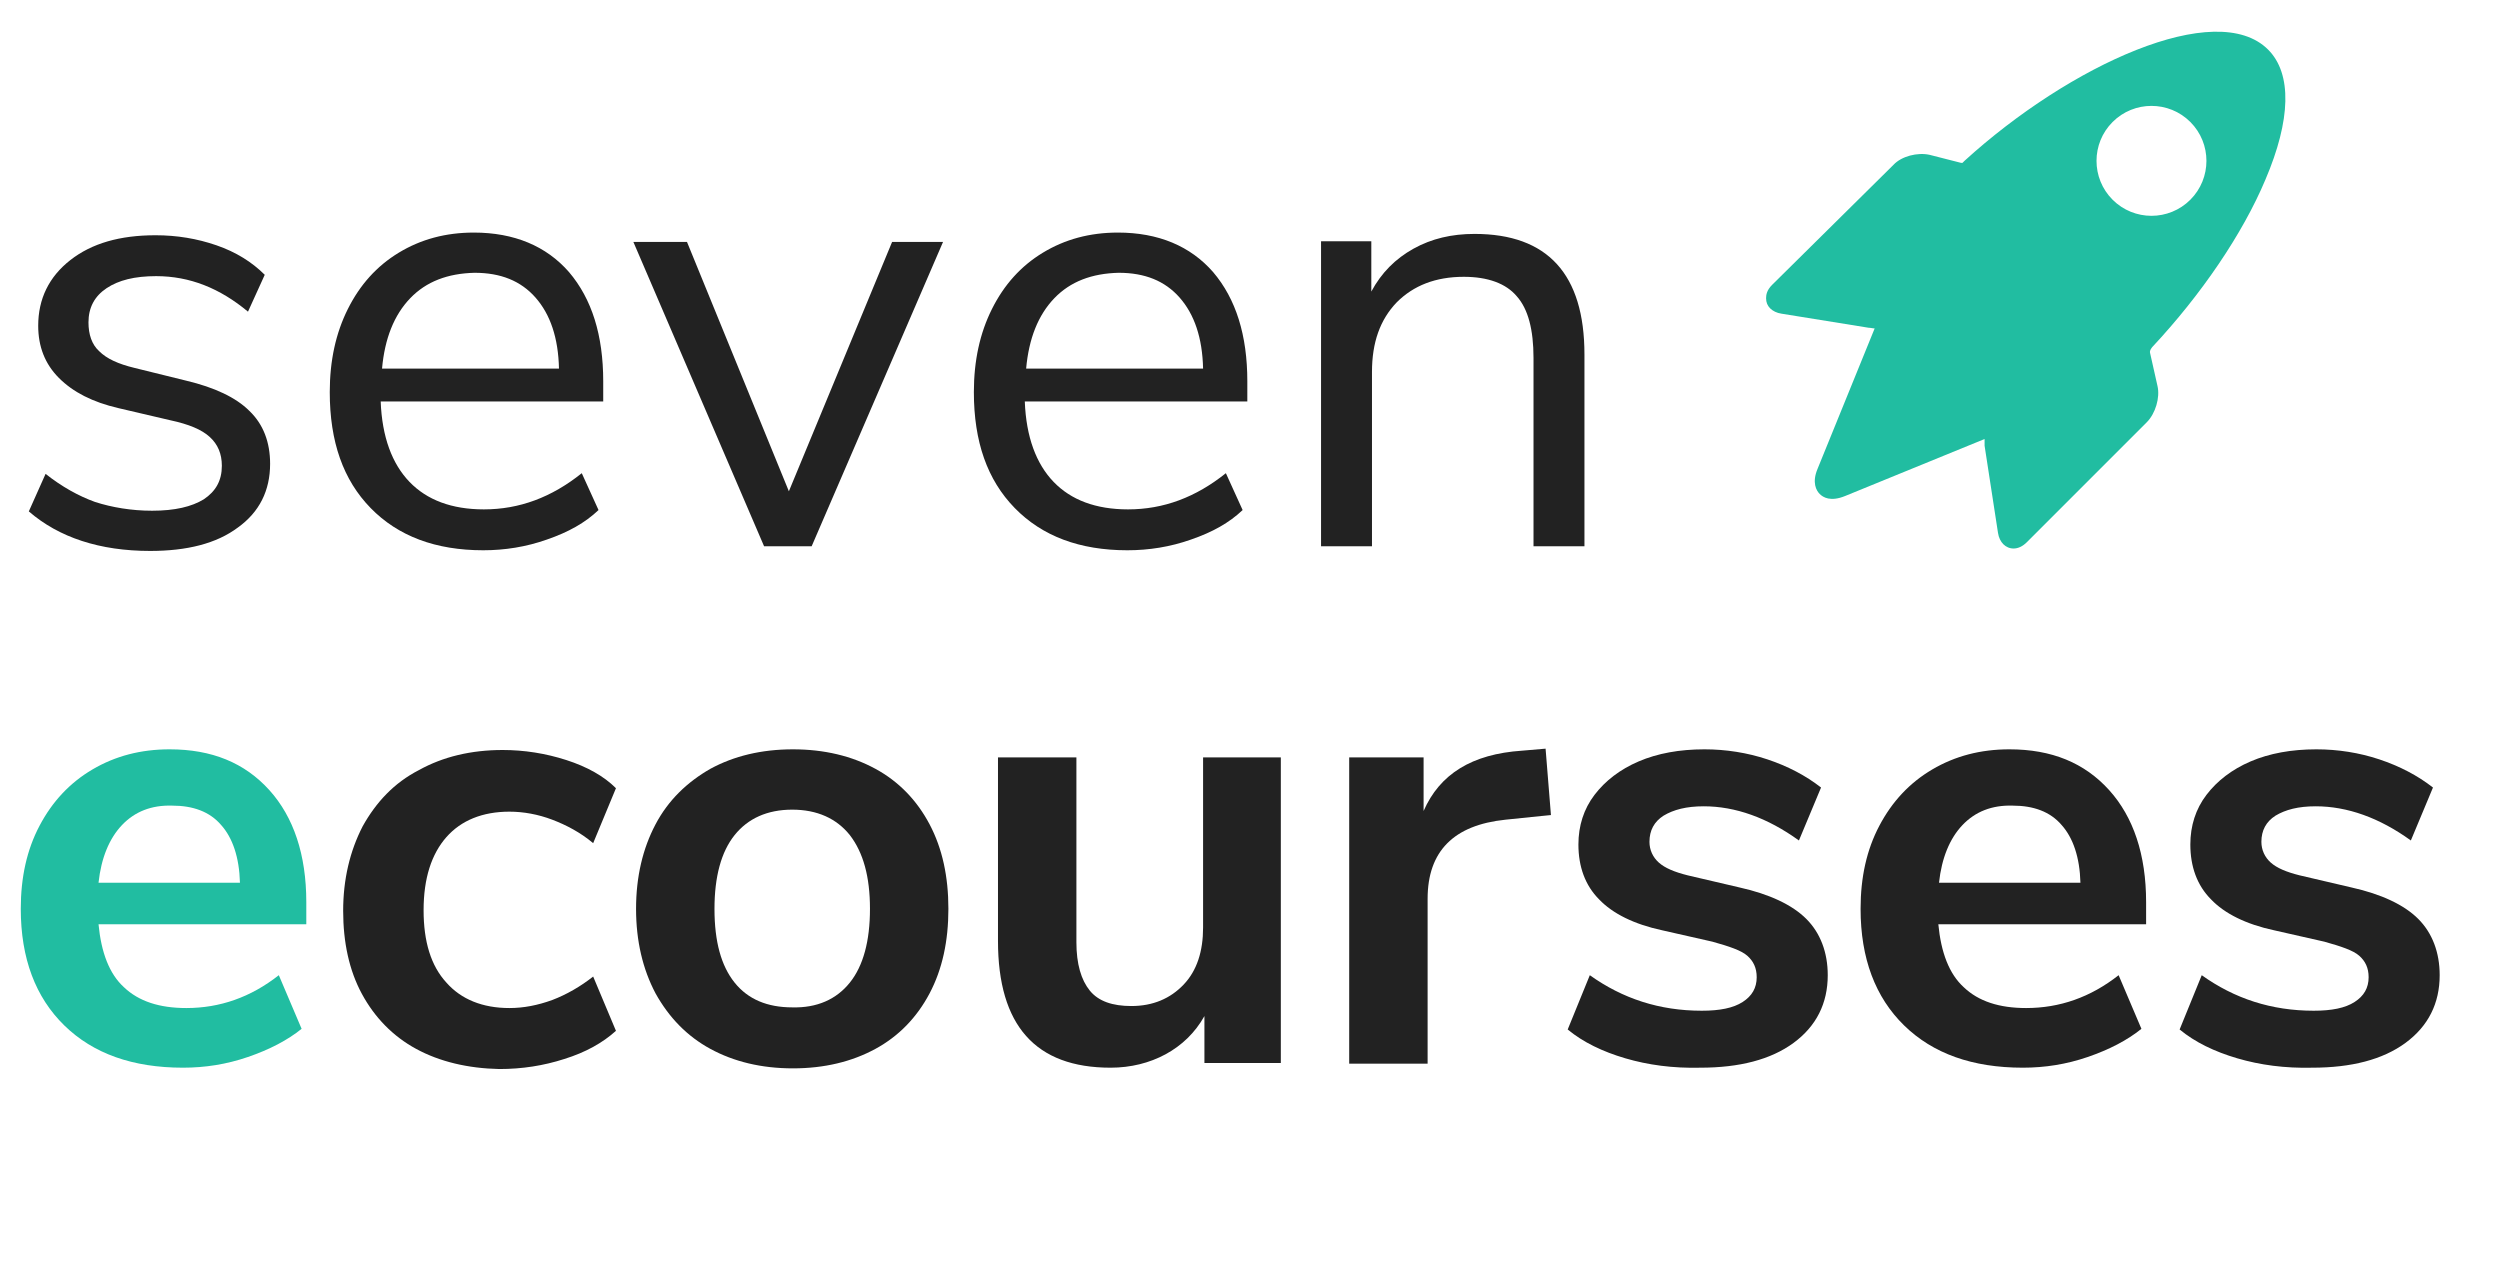
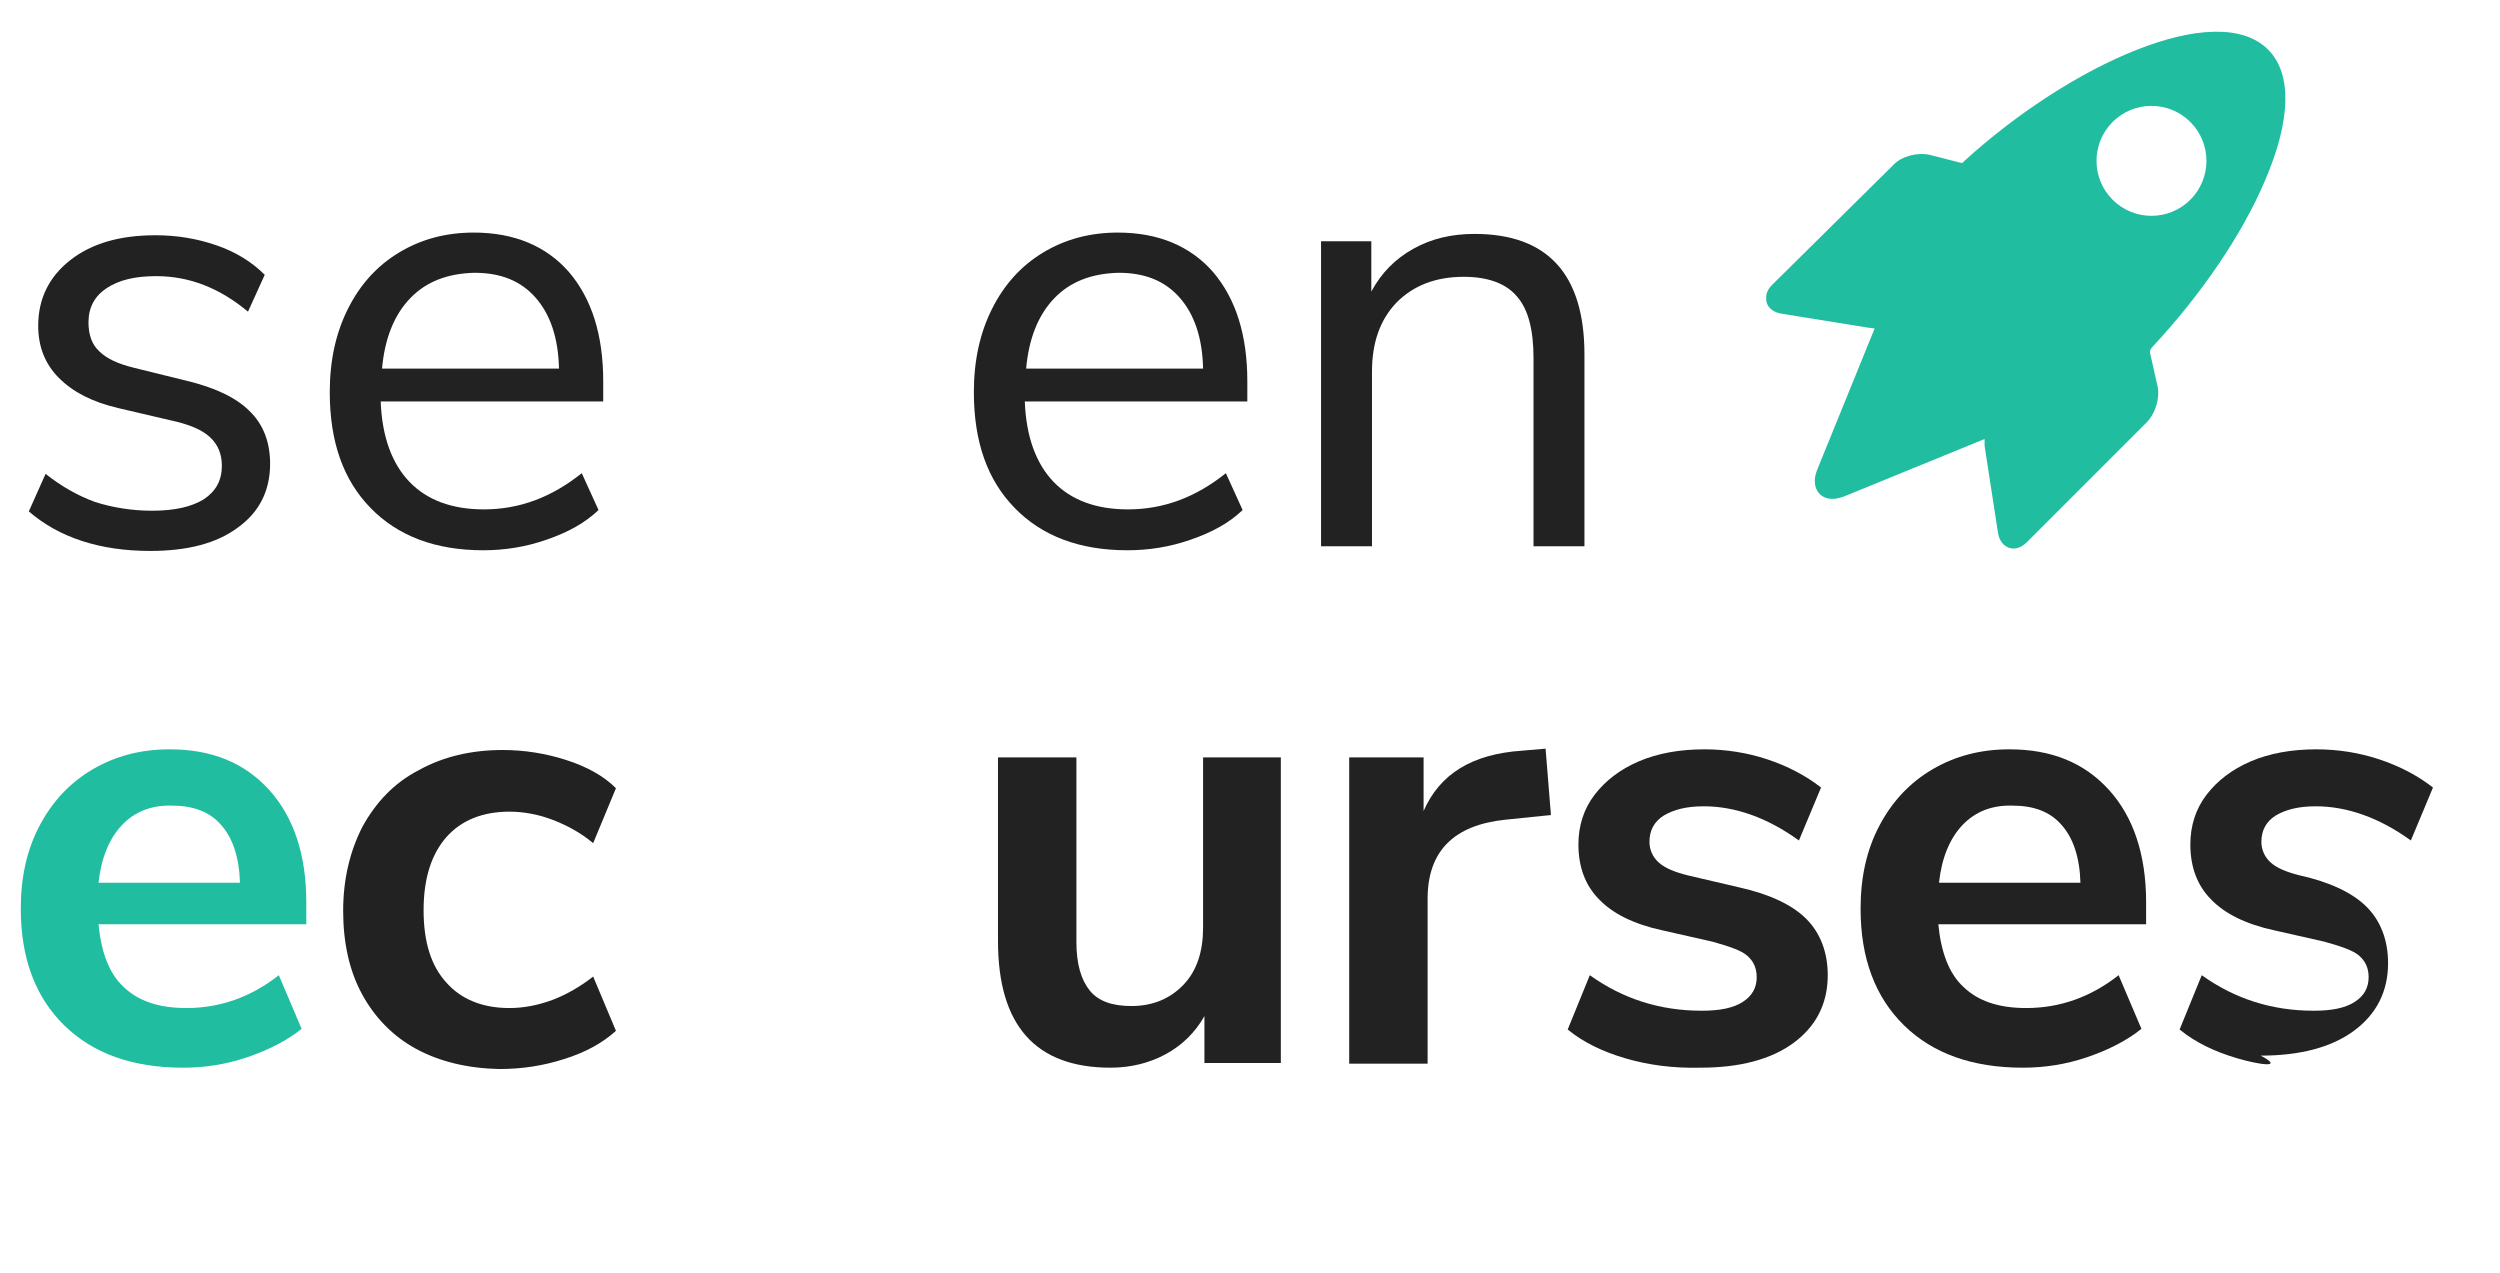
<svg xmlns="http://www.w3.org/2000/svg" id="Layer_1" x="0px" y="0px" viewBox="0 0 373 190" style="enable-background:new 0 0 373 190;" xml:space="preserve">
  <style type="text/css">	.st0{fill:#222222;}	.st1{fill:#21BDA1;}</style>
  <g>
    <path class="st0" d="M4.3,76.3l2.5-5.6c2.4,1.9,4.9,3.3,7.4,4.2c2.5,0.8,5.4,1.3,8.5,1.3c3.4,0,5.9-0.6,7.7-1.7  c1.8-1.2,2.7-2.8,2.7-5c0-1.8-0.6-3.2-1.8-4.3c-1.2-1.1-3.1-1.9-5.9-2.5l-7.7-1.8c-3.9-0.9-6.8-2.4-8.9-4.5  c-2.1-2.1-3.1-4.7-3.1-7.8c0-4,1.6-7.3,4.8-9.8c3.2-2.5,7.4-3.7,12.7-3.7c3.2,0,6.2,0.5,9.1,1.5c2.9,1,5.3,2.5,7.2,4.4l-2.5,5.5  c-4.2-3.5-8.7-5.3-13.7-5.3c-3.2,0-5.6,0.6-7.4,1.8s-2.7,2.9-2.7,5.1c0,1.8,0.5,3.3,1.6,4.3c1.1,1.1,2.8,1.9,5.3,2.5l7.7,1.9  c4.2,1,7.4,2.5,9.4,4.5c2.1,2,3.1,4.7,3.1,7.9c0,4-1.6,7.2-4.8,9.5c-3.2,2.4-7.6,3.5-13.1,3.5C14.9,82.2,8.8,80.2,4.3,76.3z" />
    <path class="st0" d="M90,59.9H56.8c0.2,5.3,1.7,9.3,4.3,12c2.6,2.7,6.3,4.1,11.1,4.1c5.3,0,10.1-1.8,14.6-5.4l2.5,5.5  c-2,1.9-4.5,3.3-7.7,4.4c-3.1,1.1-6.3,1.6-9.5,1.6c-7.1,0-12.7-2.1-16.8-6.3c-4.1-4.2-6.1-9.9-6.1-17.3c0-4.7,0.9-8.8,2.7-12.4  c1.8-3.6,4.3-6.4,7.6-8.4c3.3-2,7-3,11.2-3c6,0,10.8,2,14.2,5.9c3.4,4,5.1,9.4,5.1,16.3V59.9z M61.2,44.5c-2.4,2.5-3.8,6-4.2,10.5  h26.4c-0.1-4.6-1.3-8.1-3.5-10.6c-2.2-2.5-5.2-3.7-9.1-3.7C66.8,40.8,63.6,42,61.2,44.5z" />
-     <path class="st0" d="M133.1,36.1h7.6l-19.6,45.4H114L94.5,36.1h8l15.2,37.2L133.1,36.1z" />
    <path class="st0" d="M186.1,59.9h-33.2c0.2,5.3,1.7,9.3,4.3,12c2.6,2.7,6.3,4.1,11.1,4.1c5.3,0,10.1-1.8,14.6-5.4l2.5,5.5  c-2,1.9-4.5,3.3-7.7,4.4c-3.1,1.1-6.3,1.6-9.5,1.6c-7.1,0-12.7-2.1-16.8-6.3c-4.1-4.2-6.1-9.9-6.1-17.3c0-4.7,0.9-8.8,2.7-12.4  c1.8-3.6,4.3-6.4,7.6-8.4c3.3-2,7-3,11.2-3c6,0,10.8,2,14.2,5.9c3.4,4,5.1,9.4,5.1,16.3V59.9z M157.3,44.5c-2.4,2.5-3.8,6-4.2,10.5  h26.4c-0.1-4.6-1.3-8.1-3.5-10.6c-2.2-2.5-5.2-3.7-9.1-3.7C162.9,40.8,159.7,42,157.3,44.5z" />
    <path class="st0" d="M236.4,52.9v28.6h-7.6V53.4c0-4.2-0.8-7.3-2.5-9.2c-1.6-1.9-4.3-2.9-7.9-2.9c-4.2,0-7.5,1.3-10,3.8  c-2.5,2.6-3.7,6-3.7,10.4v26h-7.6V36h7.5v7.5c1.5-2.8,3.6-4.9,6.3-6.4c2.7-1.5,5.7-2.2,9.1-2.2C230.9,34.9,236.4,40.9,236.4,52.9z" />
  </g>
  <g>
    <path class="st1" d="M45.8,137.9H14.7c0.4,4.2,1.6,7.4,3.8,9.4c2.2,2.1,5.3,3.1,9.3,3.1c5,0,9.6-1.6,13.8-4.9l3.4,8  c-2.1,1.7-4.8,3.1-8,4.2c-3.2,1.1-6.4,1.6-9.7,1.6c-7.5,0-13.4-2.1-17.7-6.3c-4.3-4.2-6.5-10-6.5-17.4c0-4.7,0.9-8.8,2.8-12.4  c1.9-3.6,4.5-6.4,7.9-8.4c3.4-2,7.2-3,11.5-3c6.3,0,11.2,2,14.9,6.1c3.6,4,5.5,9.6,5.5,16.7V137.9z M18.2,123.1  c-1.9,2-3.1,4.9-3.5,8.6h21.1c-0.1-3.8-1.1-6.7-2.8-8.6c-1.7-2-4.2-2.9-7.3-2.9C22.6,120.1,20.1,121.1,18.2,123.1z" />
    <path class="st0" d="M62.1,156.5c-3.5-1.9-6.2-4.7-8.1-8.2c-1.9-3.5-2.8-7.7-2.8-12.4c0-4.7,1-8.9,2.9-12.6c2-3.6,4.7-6.5,8.4-8.4  c3.6-2,7.8-3,12.5-3c3.2,0,6.4,0.5,9.5,1.5c3.1,1,5.6,2.4,7.4,4.2l-3.4,8.2c-1.9-1.6-4-2.7-6.1-3.5c-2.1-0.8-4.3-1.2-6.4-1.2  c-4,0-7.2,1.3-9.4,3.8c-2.2,2.5-3.4,6.1-3.4,10.9c0,4.7,1.1,8.3,3.4,10.8c2.2,2.5,5.4,3.8,9.4,3.8c2.1,0,4.2-0.4,6.4-1.2  c2.1-0.8,4.2-2,6.1-3.5l3.4,8.1c-2,1.8-4.5,3.2-7.7,4.2c-3.1,1-6.3,1.5-9.7,1.5C69.8,159.4,65.6,158.4,62.1,156.5z" />
-     <path class="st0" d="M106,156.5c-3.5-1.9-6.2-4.7-8.2-8.3c-1.9-3.6-2.9-7.8-2.9-12.6c0-4.8,1-9,2.9-12.6c1.9-3.6,4.7-6.3,8.2-8.3  c3.5-1.9,7.6-2.9,12.3-2.9c4.7,0,8.8,1,12.3,2.9c3.5,1.9,6.2,4.7,8.1,8.3c1.9,3.6,2.8,7.8,2.8,12.6c0,4.8-0.9,9-2.8,12.6  c-1.9,3.6-4.6,6.4-8.1,8.3c-3.5,1.9-7.6,2.9-12.3,2.9C113.6,159.4,109.5,158.4,106,156.5z M126.8,146.6c2-2.5,3-6.2,3-11  c0-4.8-1-8.4-3-11c-2-2.5-4.9-3.8-8.6-3.8c-3.7,0-6.6,1.3-8.6,3.8c-2,2.5-3,6.2-3,11c0,4.9,1,8.5,3,11c2,2.5,4.9,3.7,8.6,3.7  C121.9,150.4,124.8,149.1,126.8,146.6z" />
    <path class="st0" d="M191.1,113v45.6h-11.4v-7c-1.4,2.5-3.4,4.4-5.8,5.7c-2.4,1.3-5.2,2-8.2,2c-11.2,0-16.8-6.3-16.8-18.9V113h11.7  v27.6c0,3.2,0.7,5.6,2,7.2s3.4,2.3,6.2,2.3c3.2,0,5.8-1.1,7.8-3.2c2-2.1,2.9-5,2.9-8.5V113H191.1z" />
    <path class="st0" d="M231.4,121.6l-6.8,0.7c-7.7,0.8-11.6,4.7-11.6,11.8v24.6h-11.7V113h11.1v8c2.4-5.5,7.2-8.5,14.7-9l3.5-0.3  L231.4,121.6z" />
    <path class="st0" d="M242.5,157.9c-3.4-1-6.3-2.4-8.6-4.3l3.3-8.1c4.9,3.5,10.4,5.3,16.7,5.3c2.7,0,4.7-0.4,6.1-1.3  c1.4-0.9,2.1-2.1,2.1-3.7c0-1.4-0.5-2.4-1.4-3.2s-2.7-1.4-5.2-2.1l-7.5-1.7c-4.2-0.9-7.4-2.5-9.4-4.6c-2.1-2.1-3.1-4.9-3.1-8.2  c0-2.8,0.8-5.3,2.4-7.4c1.6-2.1,3.8-3.8,6.6-5c2.8-1.2,6.1-1.8,9.8-1.8c3.2,0,6.4,0.5,9.4,1.5c3,1,5.7,2.4,8,4.2l-3.3,7.9  c-4.7-3.4-9.5-5.1-14.2-5.1c-2.6,0-4.5,0.5-6,1.4c-1.4,0.9-2.1,2.2-2.1,3.9c0,1.2,0.5,2.3,1.4,3.1c0.9,0.8,2.3,1.4,4.3,1.9l7.7,1.8  c4.5,1,7.9,2.6,10,4.7c2.1,2.1,3.2,5,3.2,8.4c0,4.2-1.7,7.6-5.1,10.1c-3.4,2.5-8.1,3.7-13.9,3.7  C249.6,159.4,245.9,158.9,242.5,157.9z" />
    <path class="st0" d="M320.3,137.9h-31.1c0.4,4.2,1.6,7.4,3.8,9.4c2.2,2.1,5.3,3.1,9.3,3.1c5,0,9.6-1.6,13.8-4.9l3.4,8  c-2.1,1.7-4.8,3.1-8,4.2s-6.4,1.6-9.7,1.6c-7.5,0-13.4-2.1-17.7-6.3c-4.3-4.2-6.5-10-6.5-17.4c0-4.7,0.9-8.8,2.8-12.4  c1.9-3.6,4.5-6.4,7.9-8.4c3.4-2,7.2-3,11.5-3c6.3,0,11.2,2,14.9,6.1c3.6,4,5.5,9.6,5.5,16.7V137.9z M292.8,123.1  c-1.9,2-3.1,4.9-3.5,8.6h21.1c-0.1-3.8-1.1-6.7-2.8-8.6c-1.7-2-4.2-2.9-7.3-2.9C297.2,120.1,294.7,121.1,292.8,123.1z" />
-     <path class="st0" d="M333.8,157.9c-3.4-1-6.3-2.4-8.6-4.3l3.3-8.1c4.9,3.5,10.4,5.3,16.7,5.3c2.7,0,4.7-0.4,6.1-1.3  c1.4-0.9,2.1-2.1,2.1-3.7c0-1.4-0.5-2.4-1.4-3.2s-2.7-1.4-5.2-2.1l-7.5-1.7c-4.2-0.9-7.4-2.5-9.4-4.6c-2.1-2.1-3.1-4.9-3.1-8.2  c0-2.8,0.8-5.3,2.4-7.4c1.6-2.1,3.8-3.8,6.6-5c2.8-1.2,6.1-1.8,9.8-1.8c3.2,0,6.4,0.5,9.4,1.5c3,1,5.7,2.4,8,4.2l-3.3,7.9  c-4.7-3.4-9.5-5.1-14.2-5.1c-2.6,0-4.5,0.5-6,1.4c-1.4,0.9-2.1,2.2-2.1,3.9c0,1.2,0.5,2.3,1.4,3.1c0.9,0.8,2.3,1.4,4.3,1.9l7.7,1.8  c4.5,1,7.9,2.6,10,4.7c2.1,2.1,3.2,5,3.2,8.4c0,4.2-1.7,7.6-5.1,10.1c-3.4,2.5-8.1,3.7-13.9,3.7  C340.9,159.4,337.2,158.9,333.8,157.9z" />
+     <path class="st0" d="M333.8,157.9c-3.4-1-6.3-2.4-8.6-4.3l3.3-8.1c4.9,3.5,10.4,5.3,16.7,5.3c2.7,0,4.7-0.4,6.1-1.3  c1.4-0.9,2.1-2.1,2.1-3.7c0-1.4-0.5-2.4-1.4-3.2s-2.7-1.4-5.2-2.1l-7.5-1.7c-4.2-0.9-7.4-2.5-9.4-4.6c-2.1-2.1-3.1-4.9-3.1-8.2  c0-2.8,0.8-5.3,2.4-7.4c1.6-2.1,3.8-3.8,6.6-5c2.8-1.2,6.1-1.8,9.8-1.8c3.2,0,6.4,0.5,9.4,1.5c3,1,5.7,2.4,8,4.2l-3.3,7.9  c-4.7-3.4-9.5-5.1-14.2-5.1c-2.6,0-4.5,0.5-6,1.4c-1.4,0.9-2.1,2.2-2.1,3.9c0,1.2,0.5,2.3,1.4,3.1c0.9,0.8,2.3,1.4,4.3,1.9c4.5,1,7.9,2.6,10,4.7c2.1,2.1,3.2,5,3.2,8.4c0,4.2-1.7,7.6-5.1,10.1c-3.4,2.5-8.1,3.7-13.9,3.7  C340.9,159.4,337.2,158.9,333.8,157.9z" />
  </g>
  <path class="st1" d="M264.4,42.5c-0.8,0.8-0.9,1.5-0.9,2c0,0.6,0.2,1.1,0.6,1.5l0,0c0.4,0.4,1,0.7,1.7,0.8l13,2.1 c0.3,0,0.6,0.1,0.9,0.1l-8.5,20.9c-0.9,2.1-0.2,3.3,0.3,3.8c0.5,0.5,1.6,1.2,3.8,0.3l20.8-8.5c0,0.3,0,0.7,0,1l2,13 c0.1,0.7,0.4,1.3,0.8,1.7c0.8,0.8,2.2,1,3.5-0.3L320.3,63c1.3-1.3,2-3.7,1.6-5.4l-1.1-4.9c-0.1-0.4,0.1-0.6,0.3-0.9 c7.3-7.8,13.5-16.9,16.9-25c3.8-8.9,4-15.8,0.4-19.4l0,0c-7.7-7.7-29.6,2.3-45.3,16.6c0,0-0.1,0.1-0.1,0.1c-0.1,0.1-0.2,0.2-0.2,0.2 c0,0,0,0-0.1,0l-0.1,0l-4.7-1.2c-1.8-0.4-4.2,0.2-5.4,1.5L264.4,42.5z M315.2,29.8c-3.2-3.2-3.2-8.4,0-11.6c3.2-3.2,8.4-3.2,11.6,0 c3.2,3.2,3.2,8.4,0,11.6C323.6,33,318.4,33,315.2,29.8z" />
</svg>